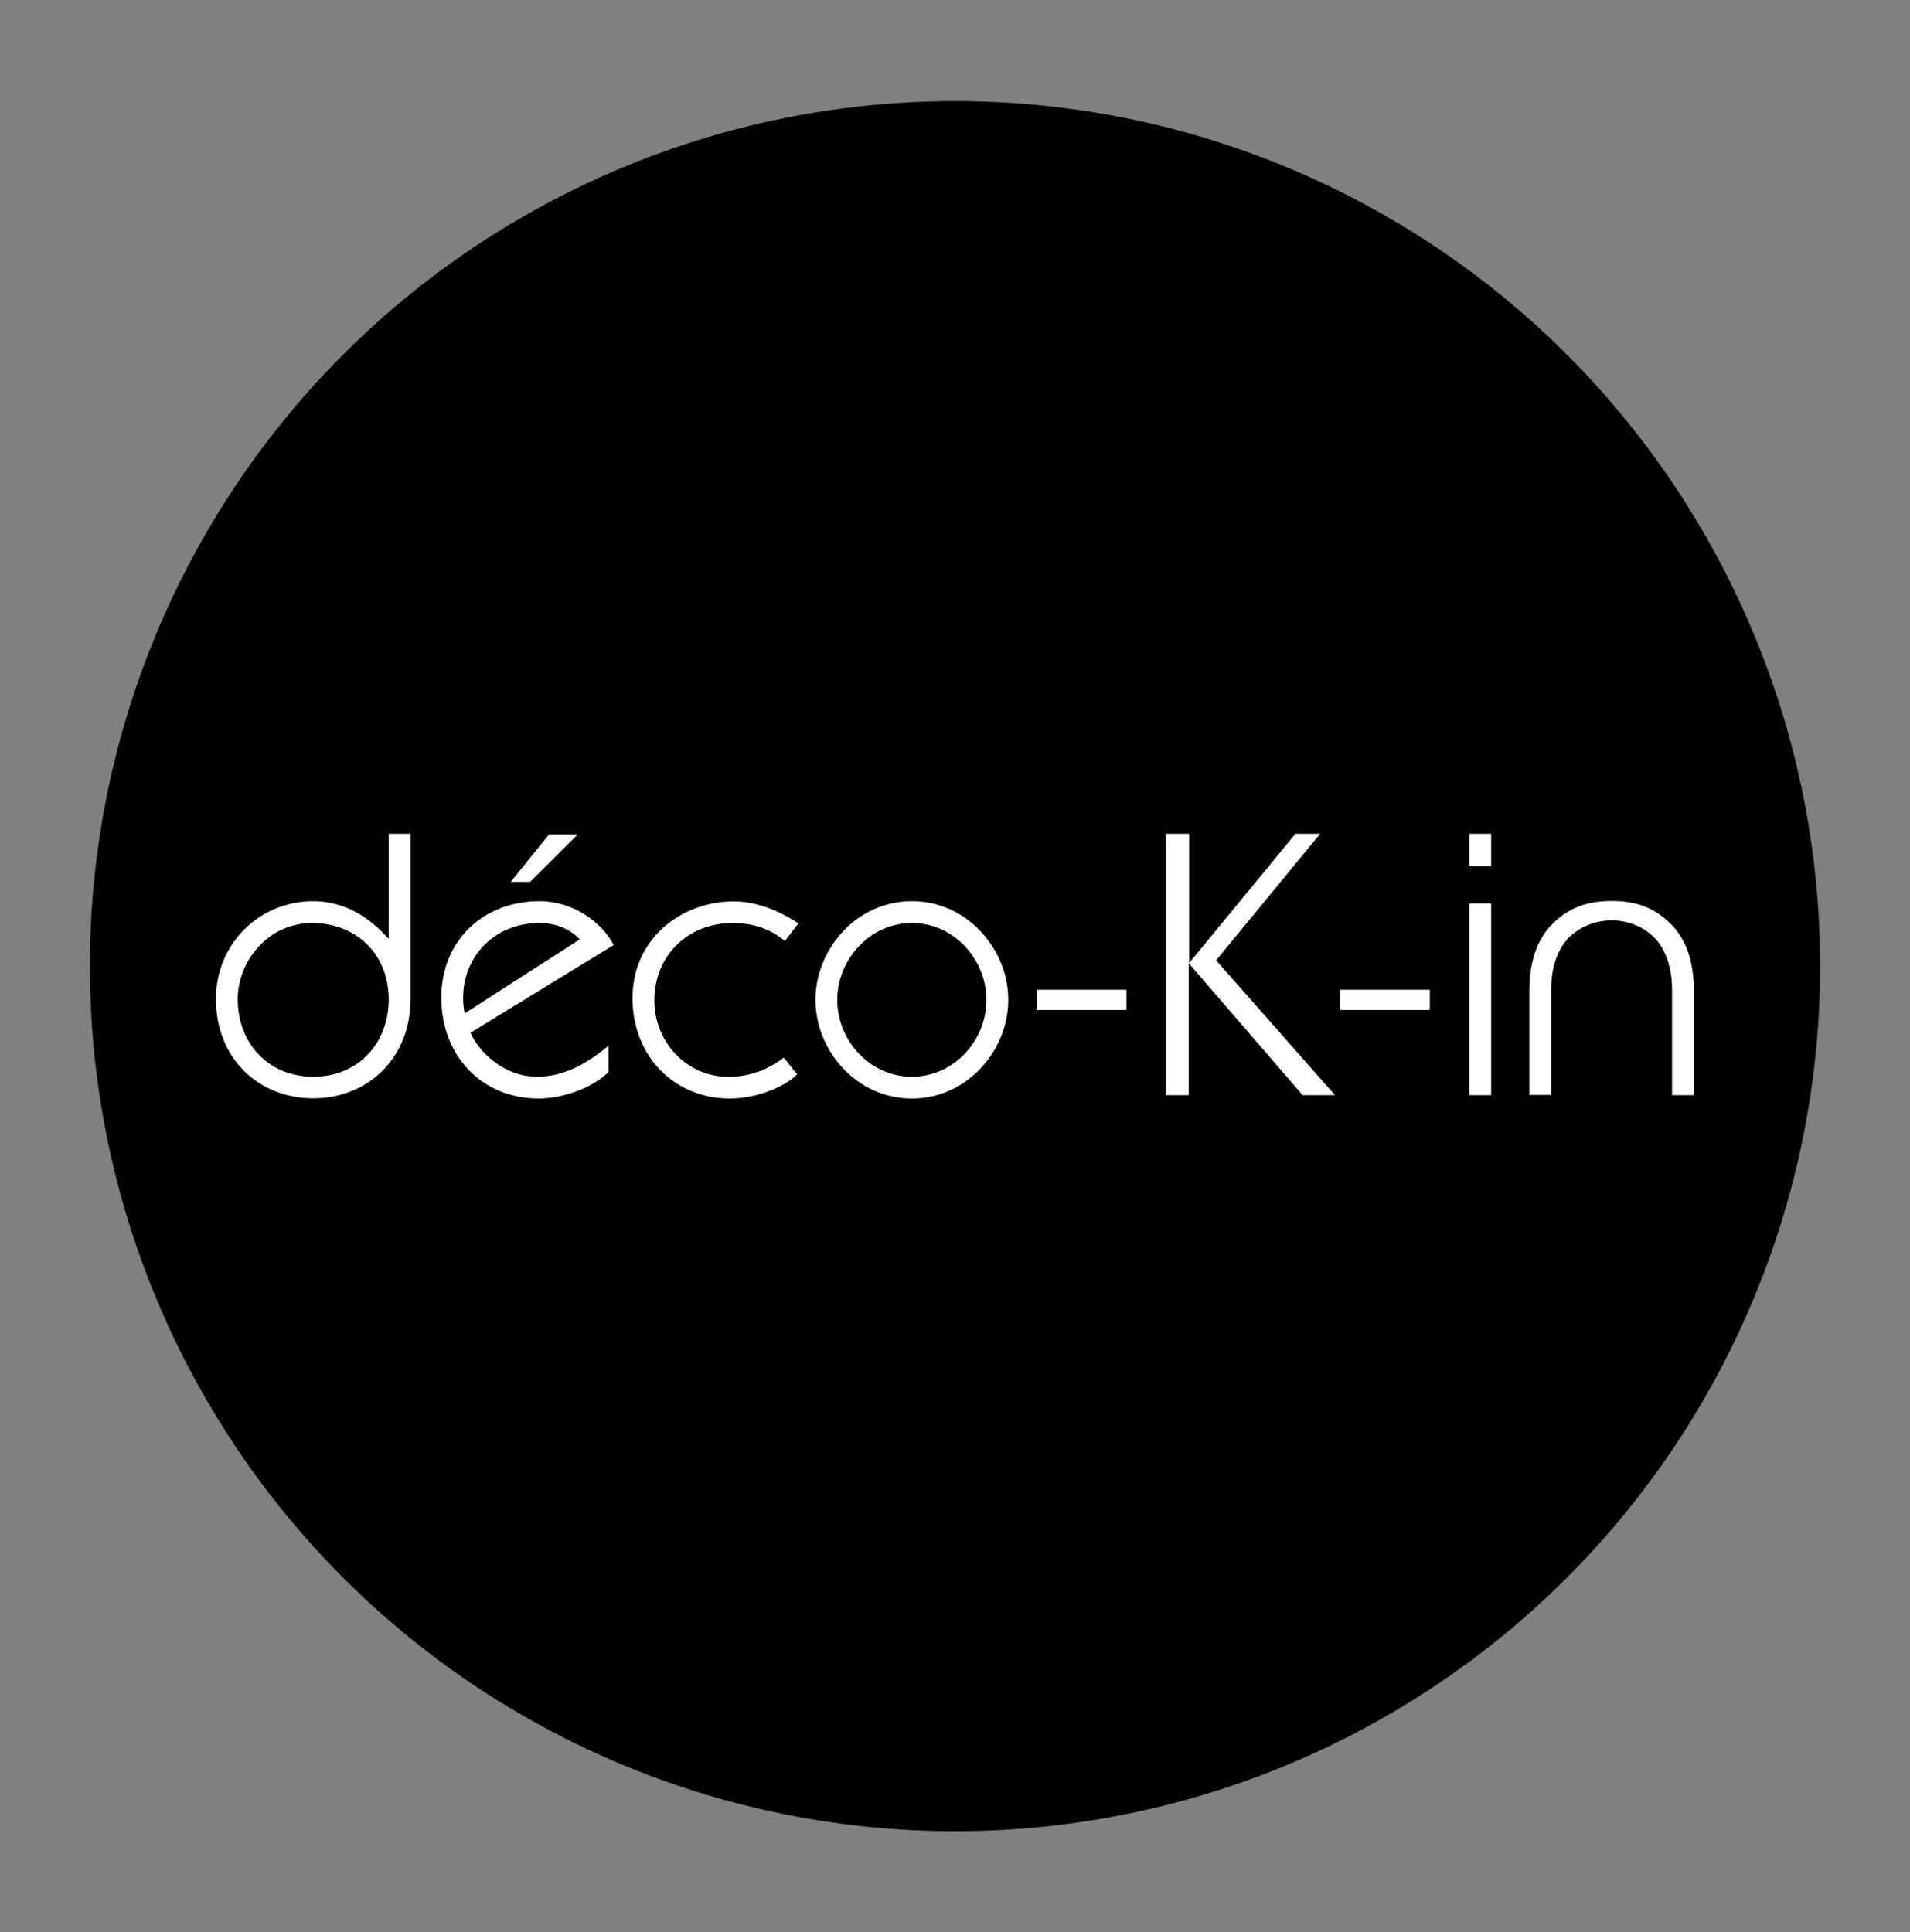
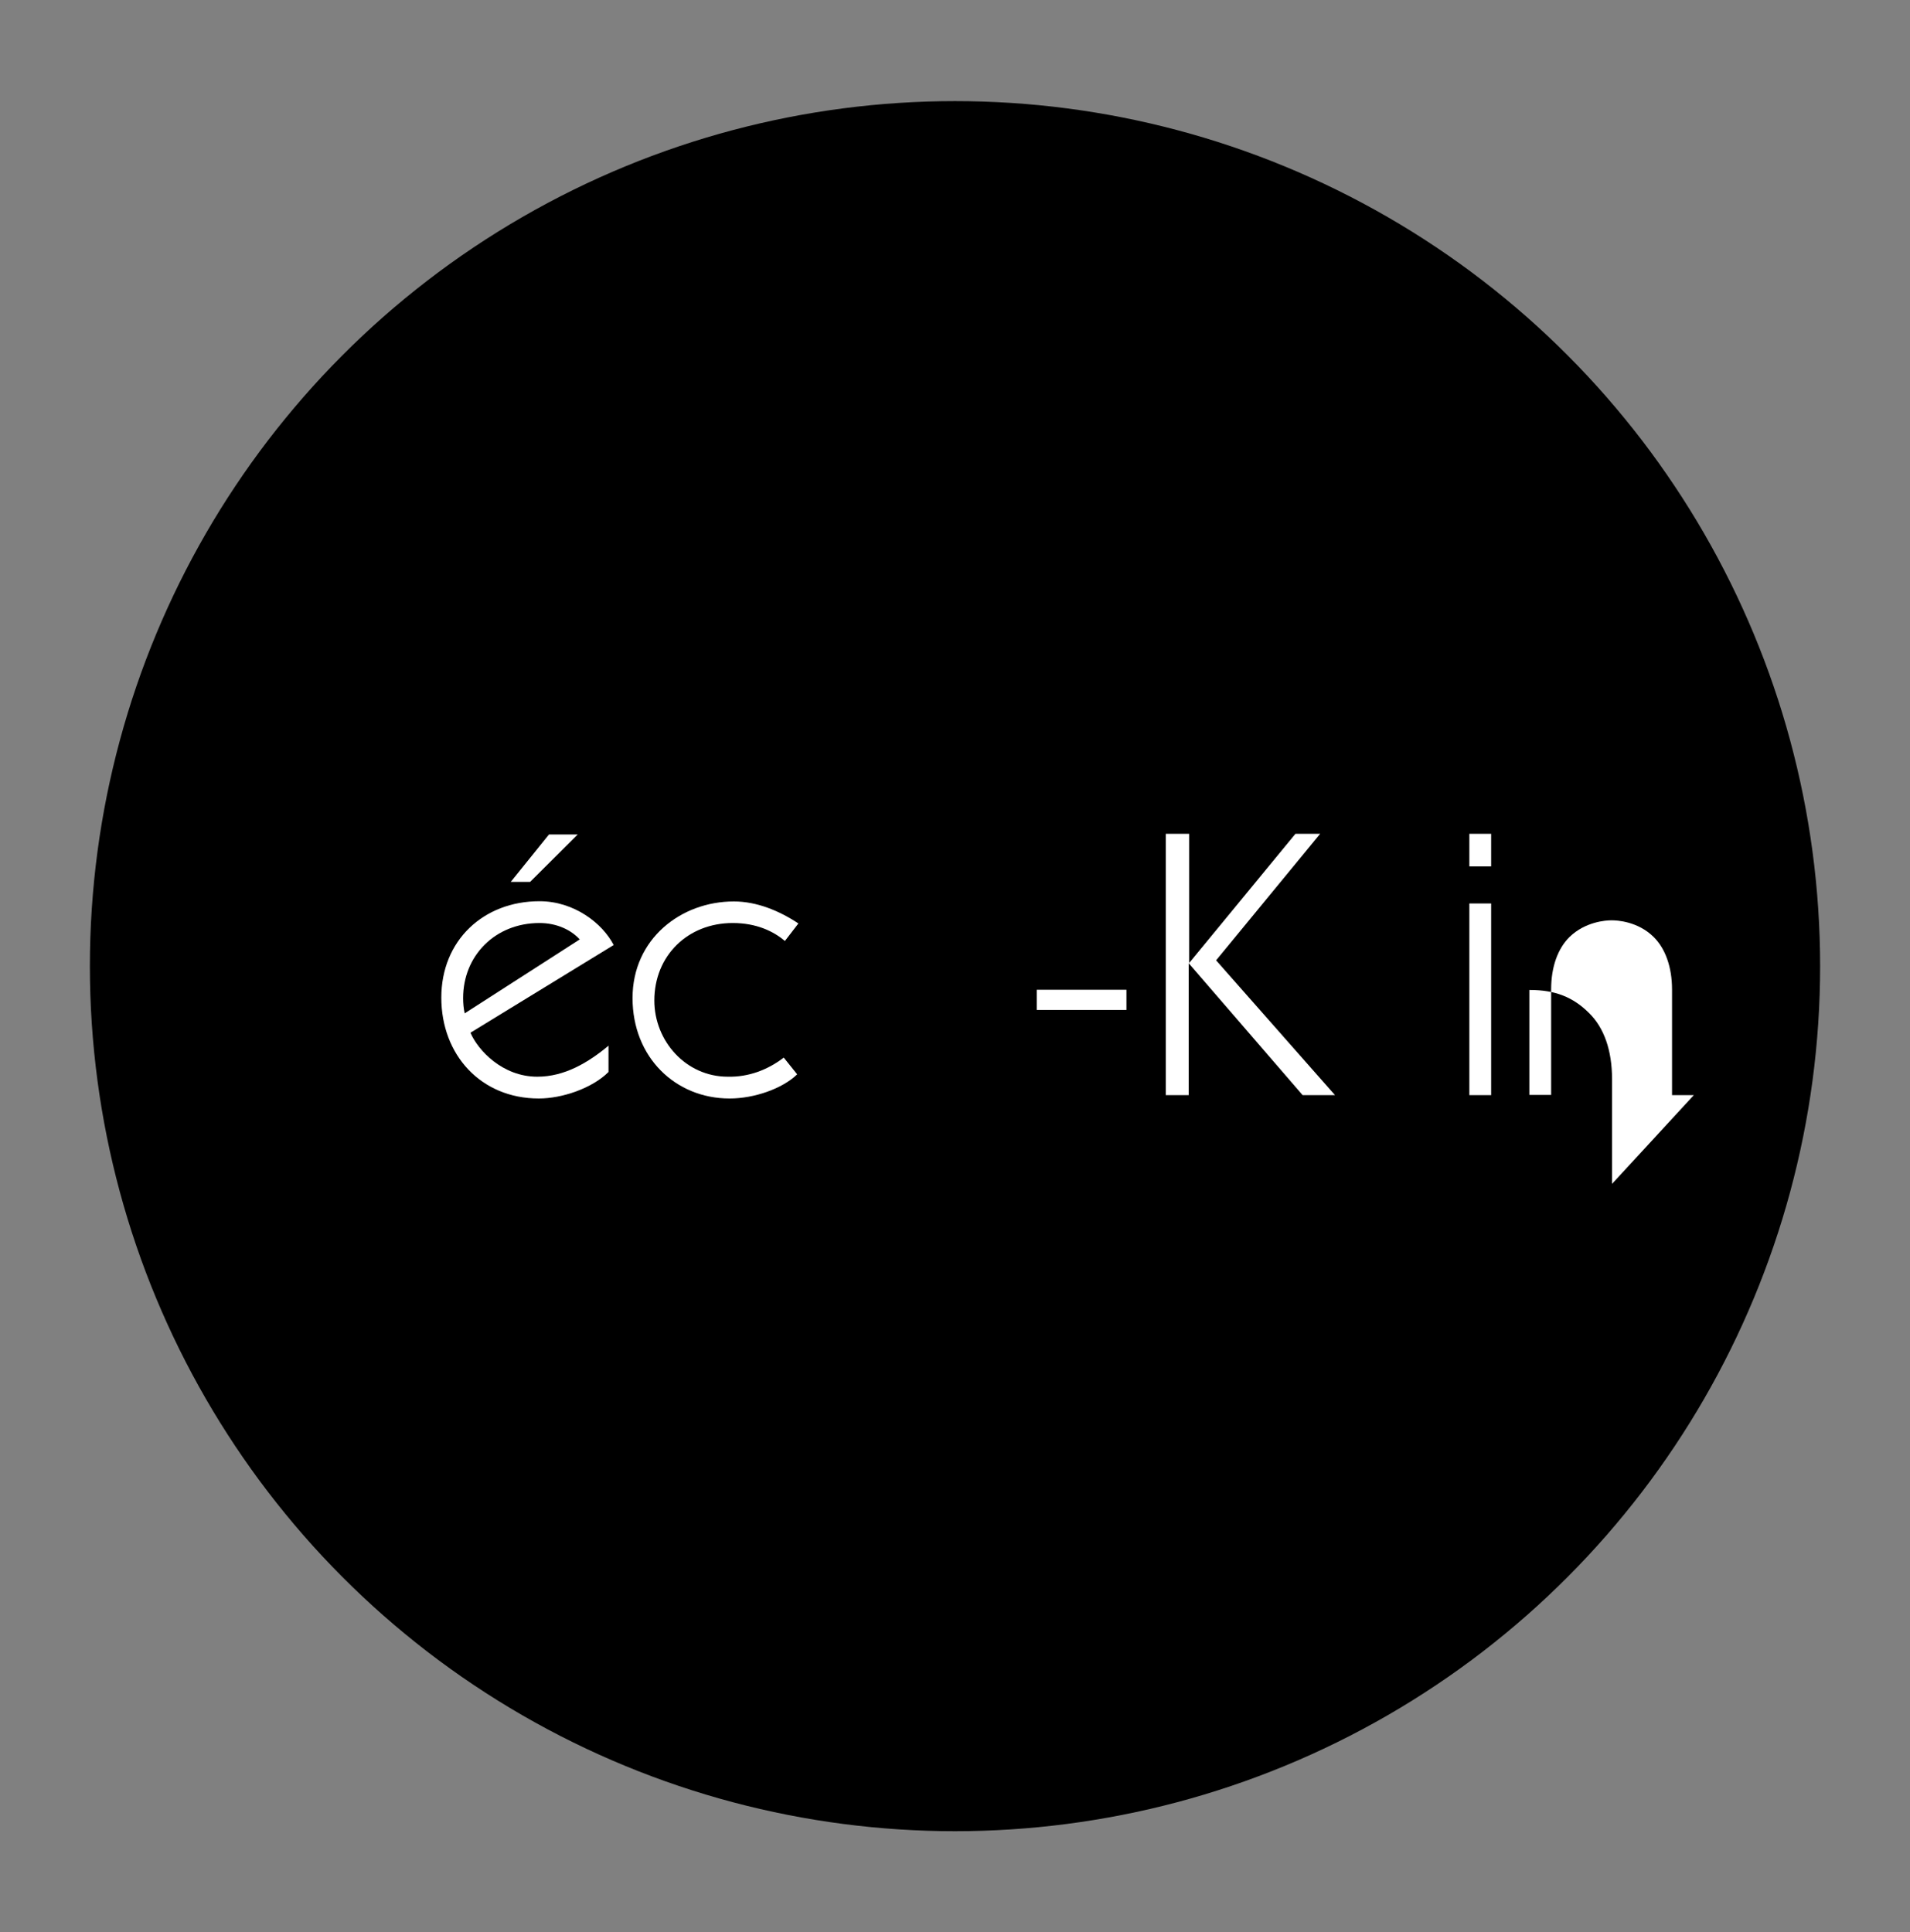
<svg xmlns="http://www.w3.org/2000/svg" viewBox="0 0 85 86">
  <rect x="0" y="0" width="85" height="86" fill="#808080" stroke="none" />
  <defs>
    <style>      .st0 {        fill: #fff;      }      .st1 {        fill: none;      }    </style>
  </defs>
  <g id="Calque_1">
    <circle cx="42.5" cy="43" r="38.5" />
-     <rect class="st1" x="26.52" y="22.66" width="31.96" height="40.68" />
  </g>
  <g id="DECOKIN">
    <path class="st0" d="M488.12,12c0,8.34-6.55,14.95-14.86,14.95s-14.95-6.61-14.95-14.95,6.63-14.86,15.04-14.86,14.77,6.52,14.77,14.86ZM462.03,12c0,6.61,4.86,11.88,11.32,11.88,6.28.09,11.05-5.26,11.05-11.78S479.63.13,473.18.13s-11.14,5.35-11.14,11.87h-.01ZM470.97,19.7h-3.37V4.84c1.33-.19,3.18-.45,5.57-.45,2.74,0,3.97.45,4.95,1.18.89.63,1.51,1.72,1.51,3.17,0,1.81-1.33,2.99-3.01,3.53v.18c1.41.46,2.13,1.63,2.56,3.62.46,2.26.81,3.08,1.07,3.63h-3.54c-.45-.55-.71-1.81-1.16-3.63-.26-1.54-1.15-2.26-3.01-2.26h-1.58v5.89h0ZM471.03,11.36h1.6c1.86,0,3.36-.63,3.36-2.17,0-1.36-.97-2.26-3.1-2.26-.89,0-1.51.09-1.87.18v4.26h.01Z" />
    <g>
      <g>
-         <path class="st0" d="M18.27,44.46v-7.35h-.97v4.65h-.03c-.82-.93-1.95-1.65-3.32-1.65-2.42,0-4.34,1.9-4.34,4.35,0,2.64,1.89,4.42,4.33,4.42s4.33-1.79,4.33-4.42h0ZM10.58,44.47c0-1.67,1.33-3.39,3.32-3.39,1.83,0,3.39,1.26,3.4,3.4,0,1.94-1.35,3.44-3.36,3.44s-3.36-1.5-3.36-3.45Z" />
        <path class="st0" d="M20.94,45.97c.33.77,1.42,1.95,2.97,1.95,1.22,0,2.27-.63,3.17-1.38v1.17c-.73.73-2.07,1.18-3.1,1.18-2.59,0-4.34-1.95-4.34-4.49s1.87-4.29,4.37-4.29c1.54,0,2.8.98,3.3,1.95l-6.37,3.9h0ZM25.8,41.81c-.38-.42-1.02-.73-1.79-.73-1.97,0-3.4,1.45-3.4,3.34,0,.22.02.47.07.68l5.12-3.29h0ZM22.73,39.25l1.7-2.11h1.28l-2.12,2.11h-.87Z" />
        <path class="st0" d="M35.47,47.82c-.65.63-1.9,1.07-3,1.07-2.42,0-4.32-1.84-4.32-4.47s2.15-4.3,4.51-4.3c1.02,0,2.03.42,2.87.98l-.6.78c-.5-.43-1.27-.8-2.32-.8-2,0-3.49,1.45-3.49,3.45,0,1.8,1.4,3.39,3.27,3.39.92.02,1.77-.3,2.49-.85l.6.75h0Z" />
-         <path class="st0" d="M44.87,44.5c0,2.25-1.82,4.39-4.29,4.39s-4.29-2.14-4.29-4.39,1.82-4.39,4.29-4.39,4.29,2.14,4.29,4.39ZM37.26,44.5c0,1.79,1.43,3.42,3.32,3.42s3.32-1.63,3.32-3.42-1.44-3.42-3.32-3.42-3.32,1.64-3.32,3.42Z" />
        <path class="st0" d="M50.13,44.95h-3.99v-.9h3.99v.9Z" />
        <path class="st0" d="M51.88,48.74v-11.63h1.04v5.75l4.73-5.75h1.1l-4.63,5.63,5.29,6h-1.44l-5.07-5.87v5.87h-1.04Z" />
-         <path class="st0" d="M63.63,44.95h-3.99v-.9h3.99v.9Z" />
        <path class="st0" d="M65.39,48.74v-8.53h.97v8.53h-.97ZM65.39,38.56v-1.45h.97v1.45h-.97Z" />
      </g>
-       <path class="st0" d="M75.38,48.74h-.97v-4.7c0-1-.3-1.83-.82-2.34-.7-.69-1.61-.74-1.87-.74-.26,0-1.17.06-1.87.74-.52.51-.82,1.33-.82,2.33v4.7h-.97v-4.67c0-1.27.36-2.28,1.03-2.94.7-.7,1.5-1.01,2.61-1.02h.03c1.12,0,1.92.32,2.62,1.02.68.66,1.03,1.68,1.03,2.94v4.67h0,0Z" />
+       <path class="st0" d="M75.38,48.74h-.97v-4.7c0-1-.3-1.83-.82-2.34-.7-.69-1.61-.74-1.87-.74-.26,0-1.17.06-1.87.74-.52.51-.82,1.33-.82,2.33v4.7h-.97v-4.67h.03c1.12,0,1.92.32,2.62,1.02.68.66,1.03,1.68,1.03,2.94v4.67h0,0Z" />
    </g>
  </g>
</svg>